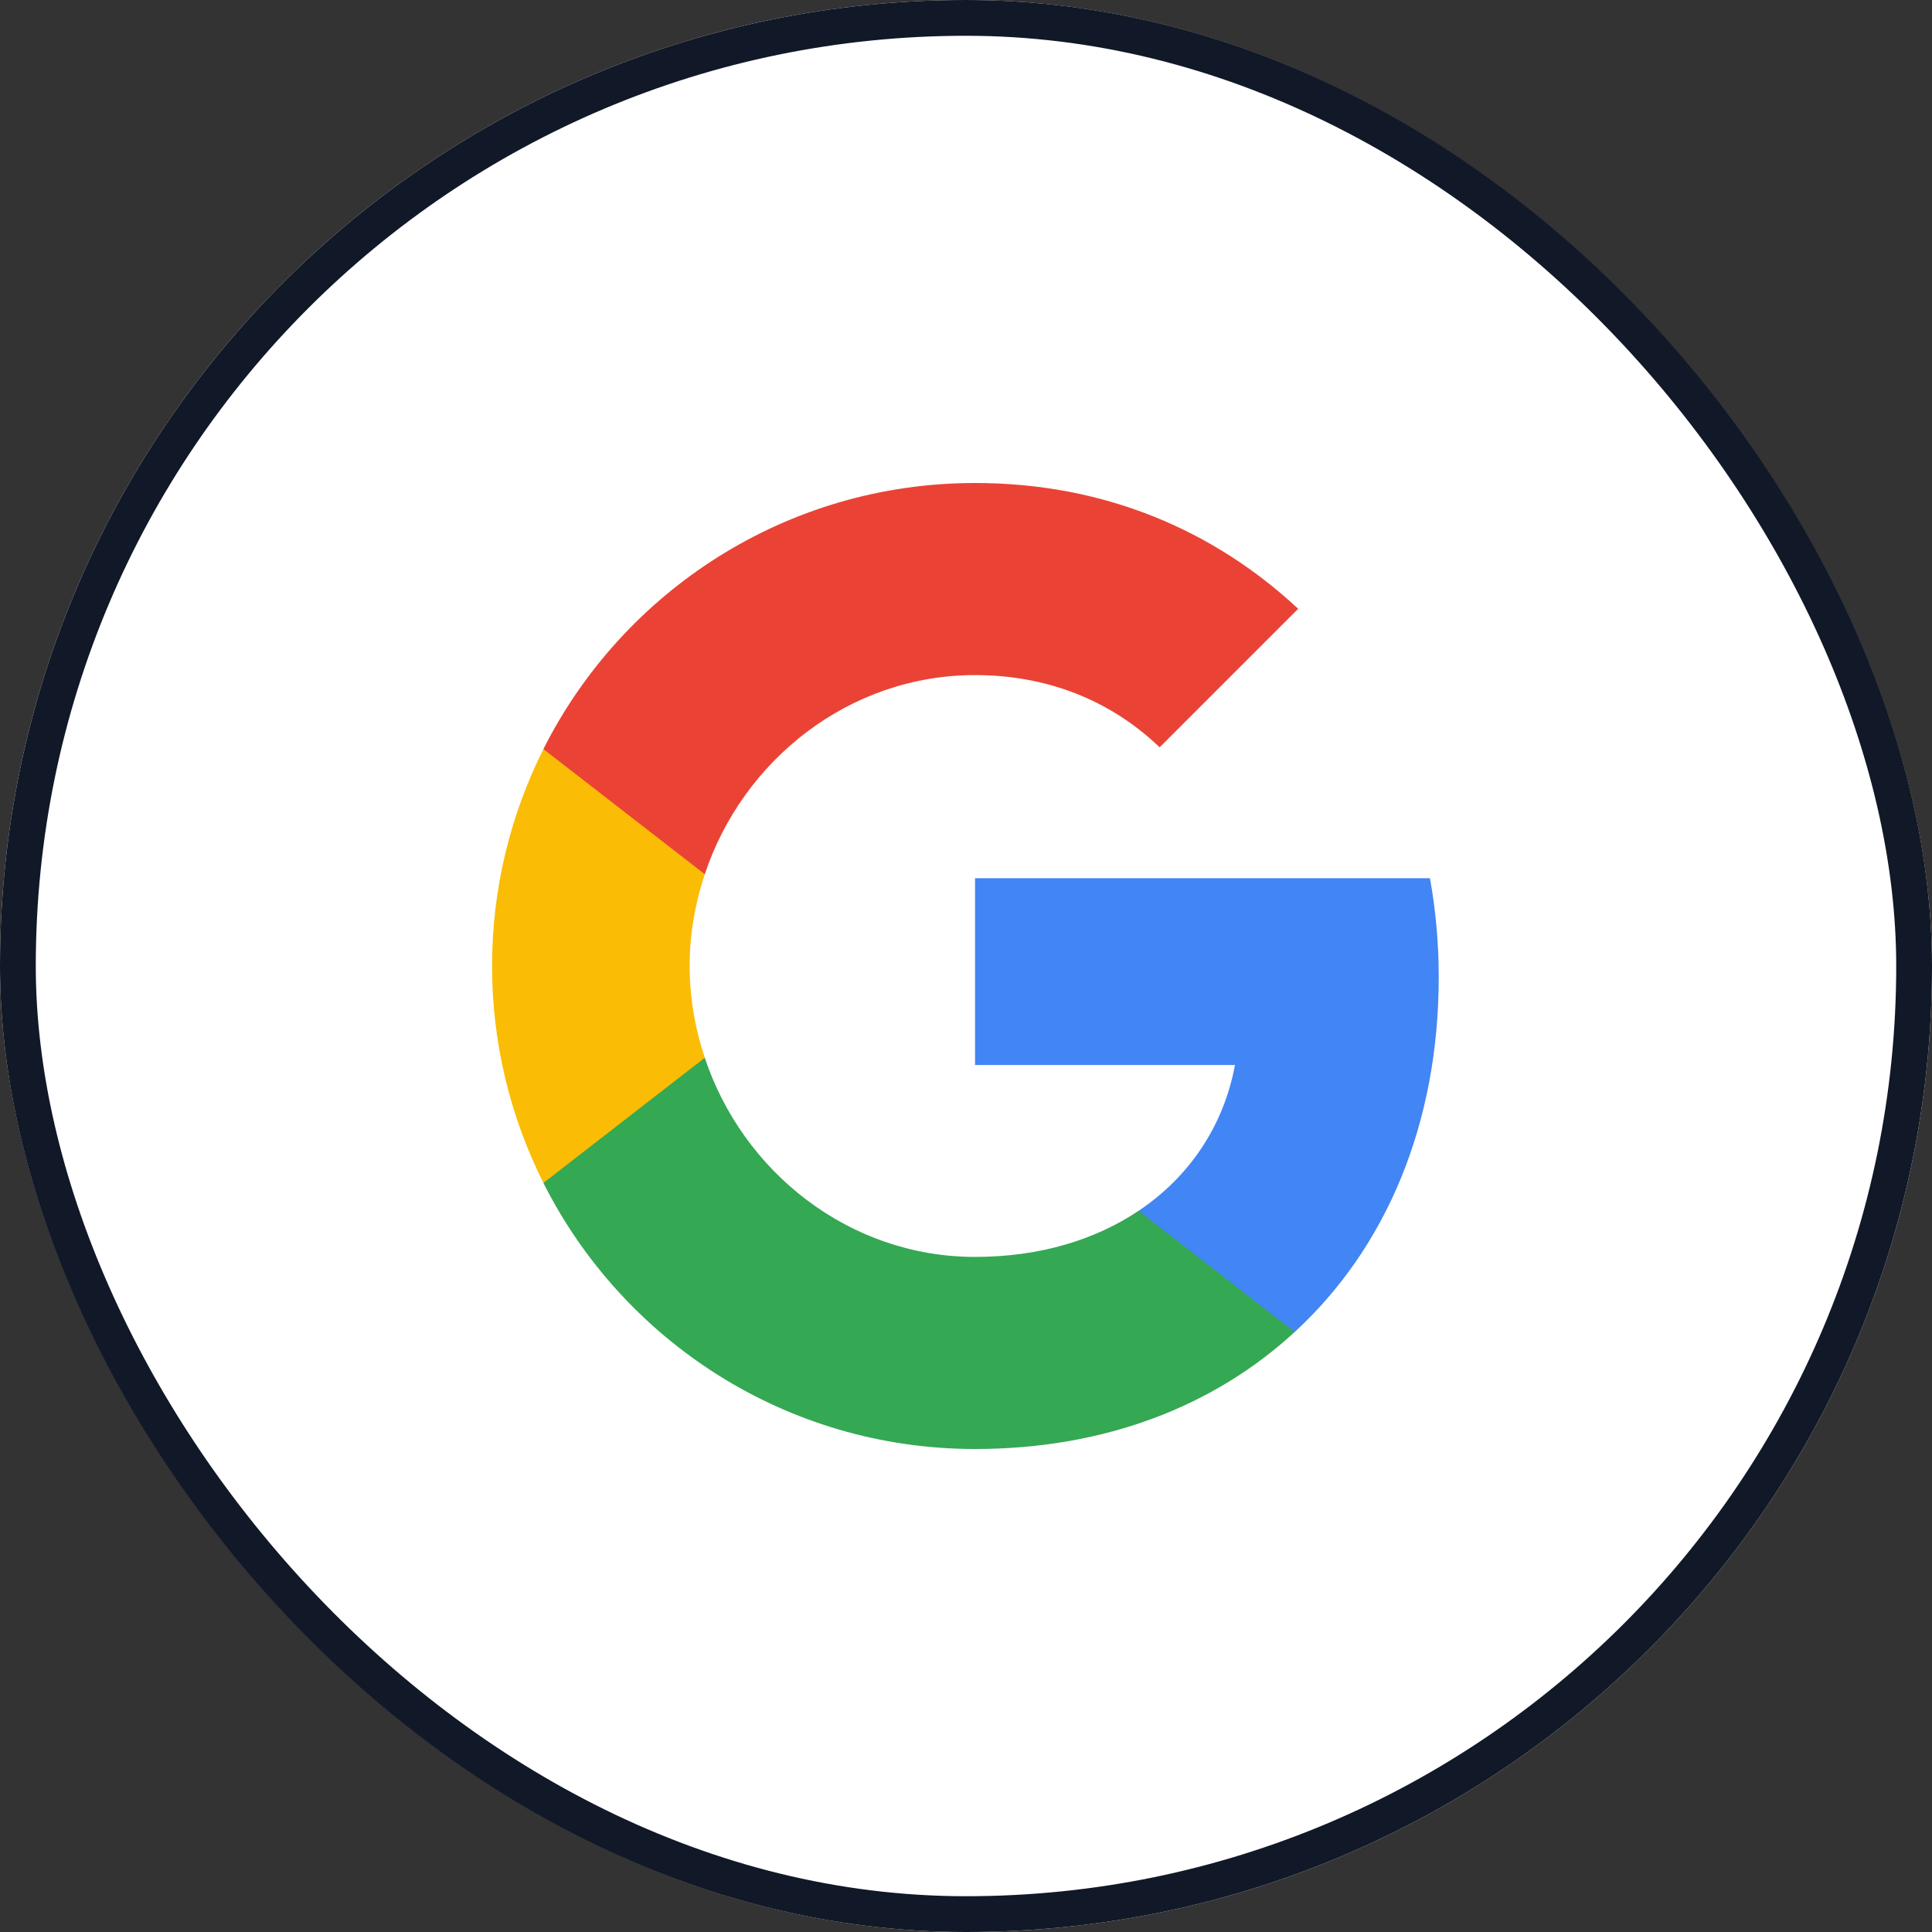
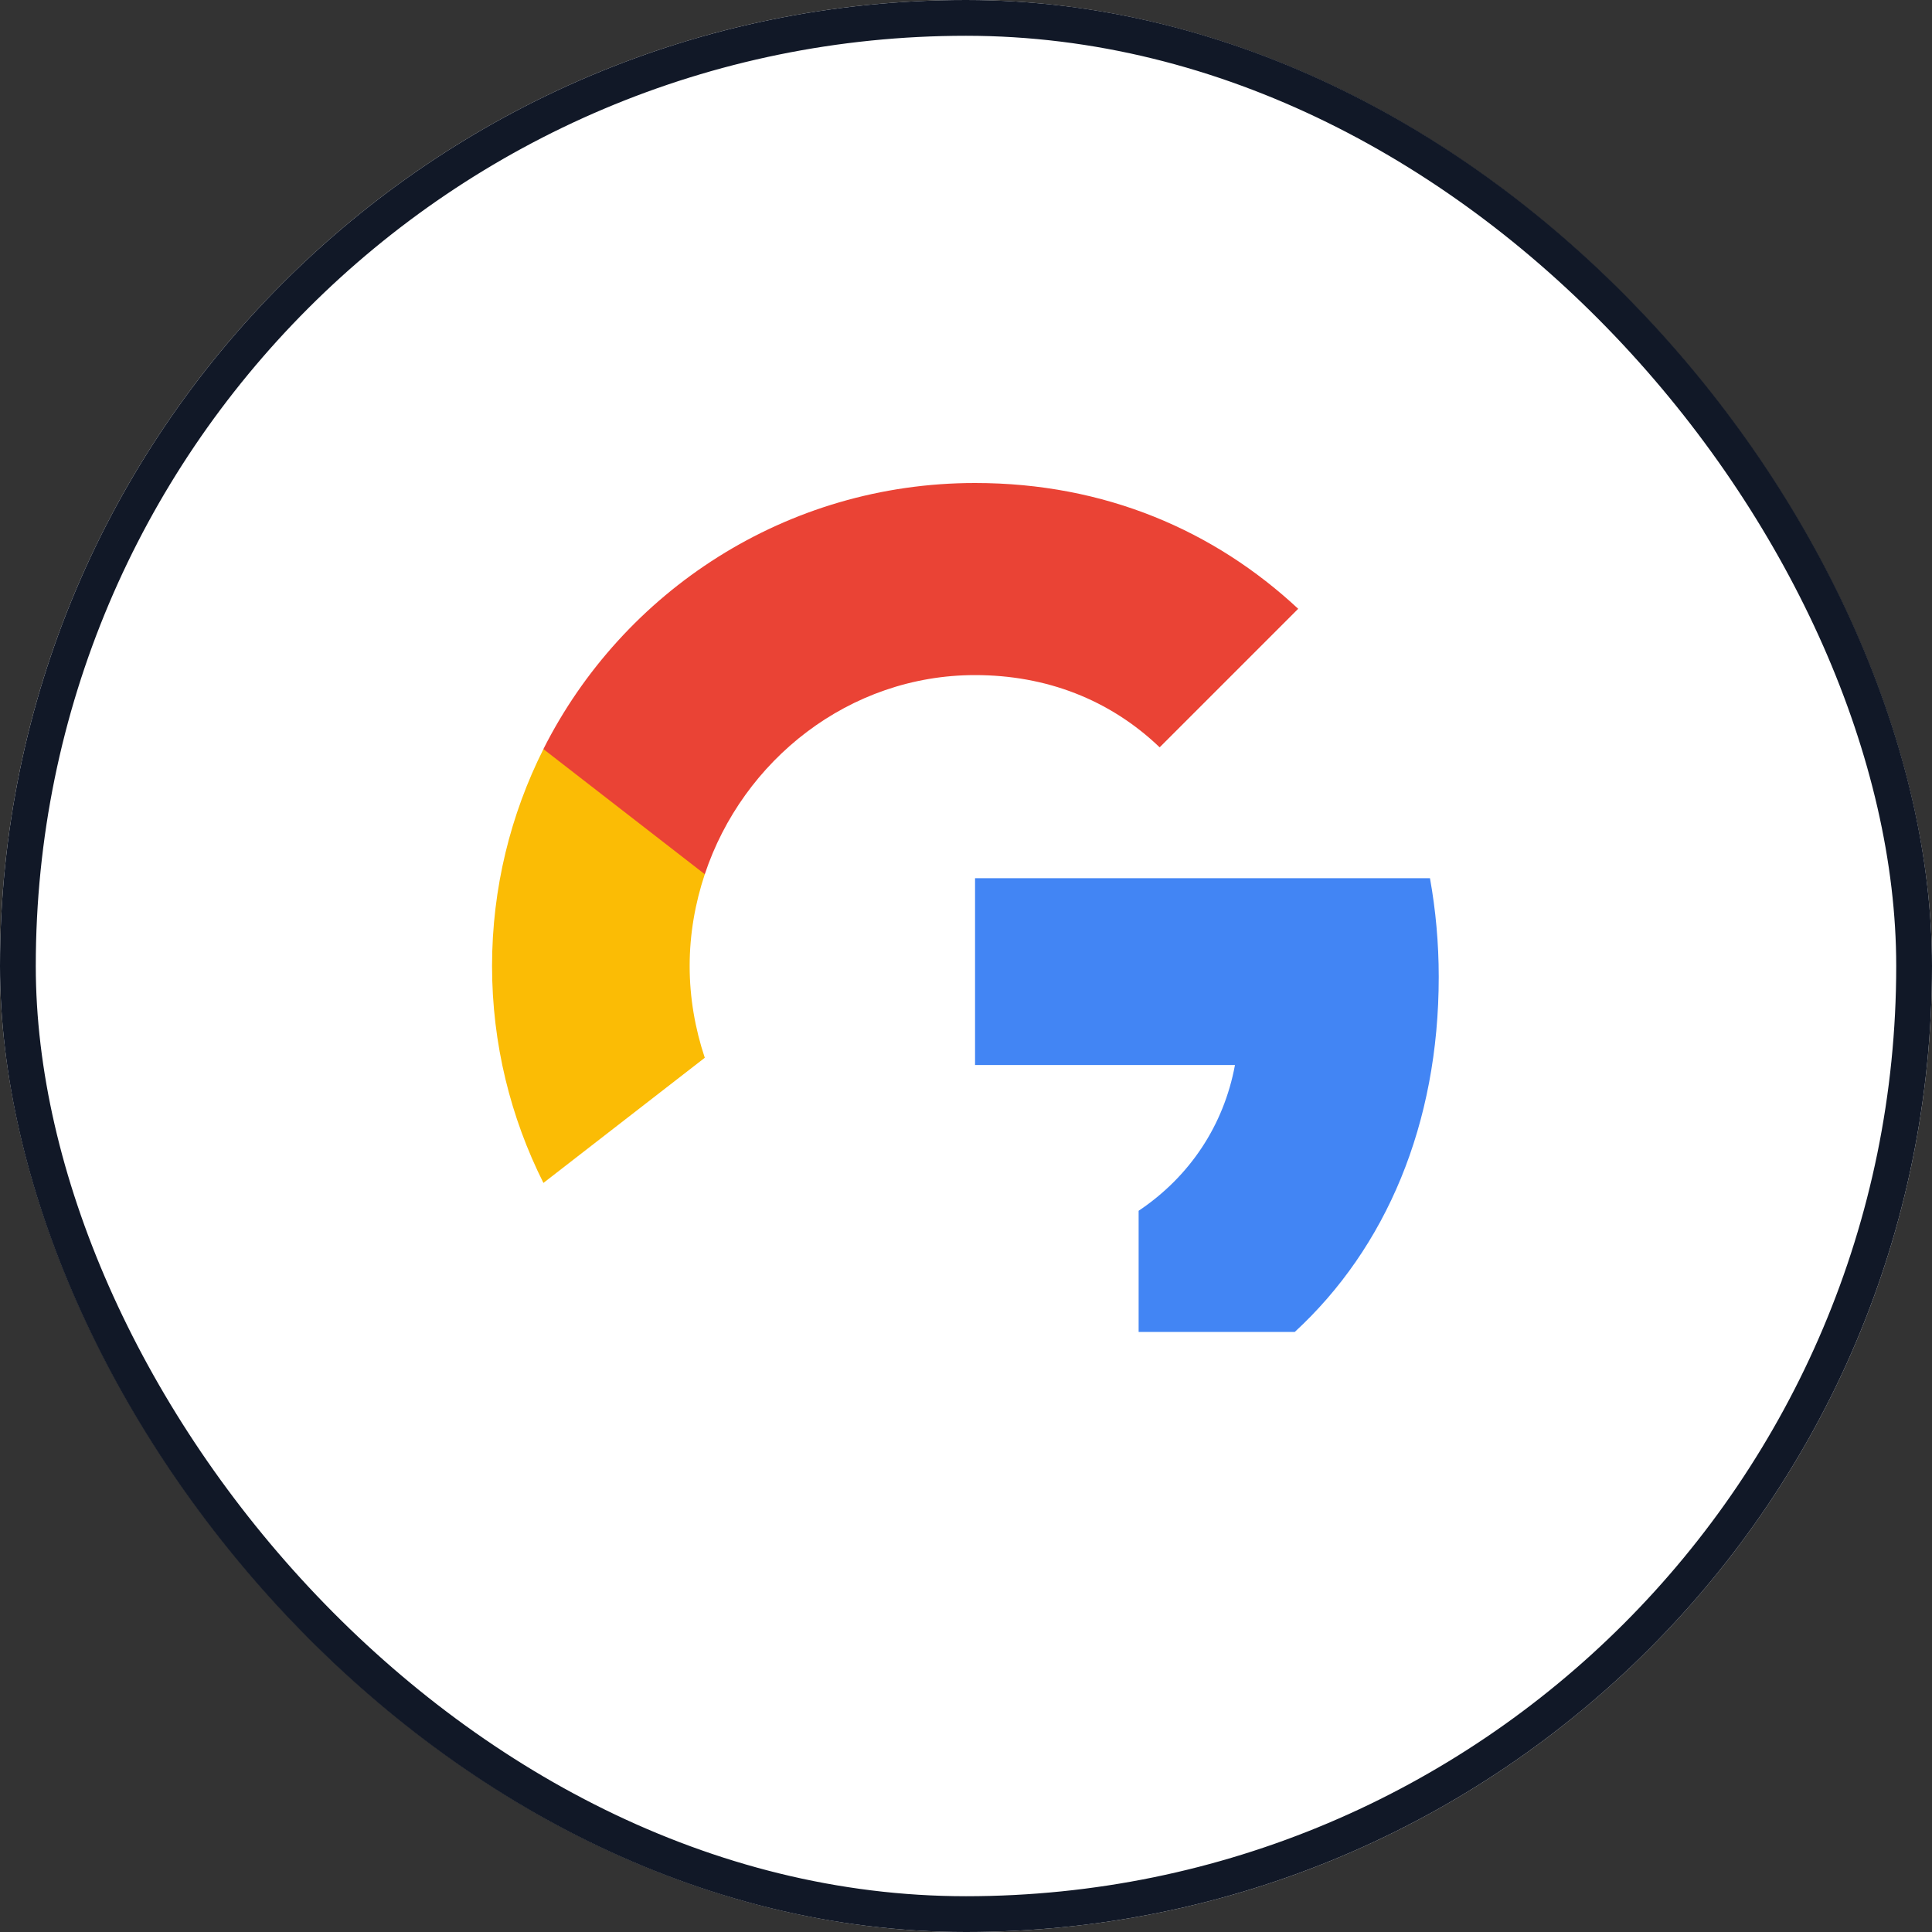
<svg xmlns="http://www.w3.org/2000/svg" width="54" height="54" viewBox="0 0 54 54" fill="none">
  <rect x="0" y="0" width="54" height="54" fill="#333333" stroke="none" />
  <g clip-path="url(#clip0_5362_55204)">
    <path d="M54 27C54 12.088 41.912 0 27 0C12.088 0 0 12.088 0 27C0 41.912 12.088 54 27 54C41.912 54 54 41.912 54 27Z" fill="white" />
    <path fill-rule="evenodd" clip-rule="evenodd" d="M40.213 27.307C40.213 26.35 40.127 25.429 39.968 24.546H27.253V29.767H34.518C34.205 31.455 33.254 32.885 31.825 33.842V37.229H36.188C38.74 34.879 40.213 31.418 40.213 27.307Z" fill="#4285F4" />
-     <path fill-rule="evenodd" clip-rule="evenodd" d="M27.253 40.5C30.898 40.5 33.953 39.291 36.187 37.229L31.824 33.842C30.615 34.652 29.069 35.131 27.253 35.131C23.736 35.131 20.76 32.756 19.699 29.565H15.188V33.063C17.41 37.475 21.975 40.5 27.253 40.5Z" fill="#34A853" />
    <path fill-rule="evenodd" clip-rule="evenodd" d="M19.699 29.565C19.429 28.755 19.276 27.89 19.276 27C19.276 26.11 19.429 25.245 19.699 24.435V20.937H15.189C14.274 22.76 13.753 24.822 13.753 27C13.753 29.178 14.274 31.24 15.189 33.063L19.699 29.565Z" fill="#FBBC05" />
    <path fill-rule="evenodd" clip-rule="evenodd" d="M27.253 18.869C29.235 18.869 31.014 19.55 32.413 20.888L36.285 17.016C33.947 14.838 30.892 13.5 27.253 13.5C21.975 13.5 17.41 16.525 15.188 20.937L19.699 24.435C20.76 21.244 23.736 18.869 27.253 18.869Z" fill="#EA4335" />
  </g>
  <rect x="0.5" y="0.5" width="53" height="53" rx="26.5" stroke="#111827" />
  <defs>
    <clipPath id="clip0_5362_55204">
      <rect width="54" height="54" rx="27" fill="white" />
    </clipPath>
  </defs>
</svg>